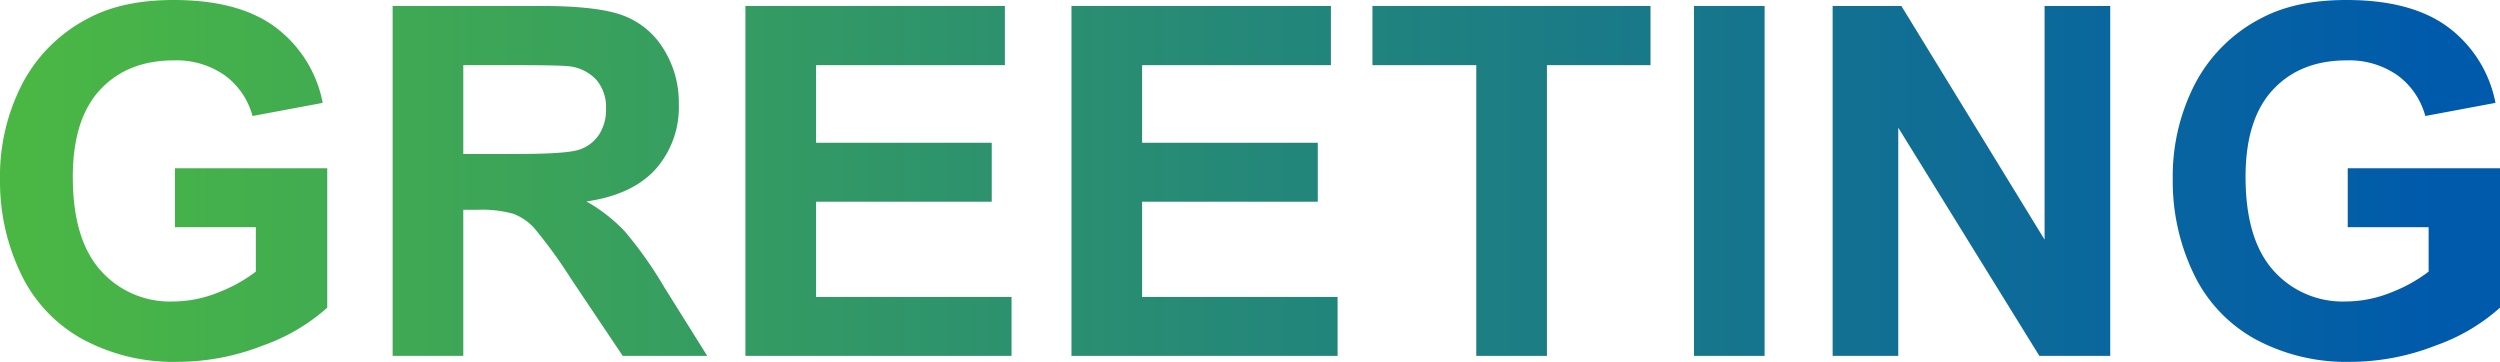
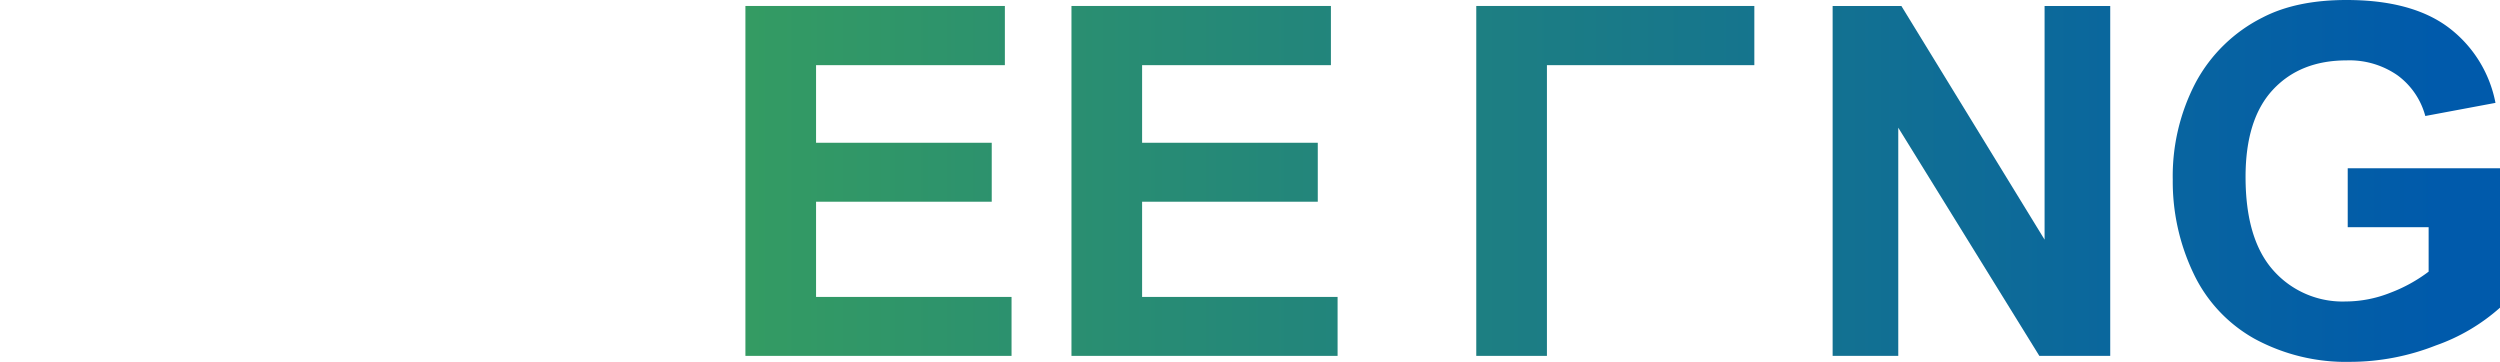
<svg xmlns="http://www.w3.org/2000/svg" width="409.141" height="59.219" viewBox="0 0 409.141 59.219">
  <defs>
    <style>.a{fill:url(#a);}</style>
    <linearGradient id="a" x1="4.172" y1="29.609" x2="399.192" y2="29.609" gradientUnits="userSpaceOnUse">
      <stop offset="0" stop-color="#4ab744" />
      <stop offset="1" stop-color="#005aab" />
    </linearGradient>
  </defs>
-   <path class="a" d="M28.633,37.188V27.539H53.555V50.352a31.38,31.38,0,0,1-10.528,6.191,38.335,38.335,0,0,1-13.965,2.676A31.334,31.334,0,0,1,13.4,55.449,23.963,23.963,0,0,1,3.359,44.668,34.834,34.834,0,0,1,0,29.414a32.96,32.96,0,0,1,3.75-15.9A25.252,25.252,0,0,1,14.727,2.852Q20.234,0,28.438,0,39.1,0,45.1,4.473a20.2,20.2,0,0,1,7.714,12.363L41.328,18.984a12.127,12.127,0,0,0-4.551-6.66,13.756,13.756,0,0,0-8.339-2.441q-7.579,0-12.051,4.805T11.914,28.945q0,10.2,4.531,15.293a15.129,15.129,0,0,0,11.875,5.1A19.9,19.9,0,0,0,35.6,47.91a24.928,24.928,0,0,0,6.27-3.457V37.188Z" />
-   <path class="a" d="M64.258,58.242V.977H88.594q9.179,0,13.34,1.543a13.164,13.164,0,0,1,6.66,5.488,16.5,16.5,0,0,1,2.5,9.023,15.292,15.292,0,0,1-3.789,10.645q-3.791,4.2-11.328,5.293a27.02,27.02,0,0,1,6.191,4.8,65.446,65.446,0,0,1,6.582,9.3l6.992,11.172H101.914L93.555,45.781a80.852,80.852,0,0,0-6.094-8.418,8.889,8.889,0,0,0-3.477-2.383,19.082,19.082,0,0,0-5.82-.644H75.82V58.242ZM75.82,25.2h8.555q8.32,0,10.391-.7a6.222,6.222,0,0,0,3.242-2.422,7.456,7.456,0,0,0,1.172-4.3,6.874,6.874,0,0,0-1.543-4.668,7.093,7.093,0,0,0-4.356-2.246q-1.406-.2-8.437-.2H75.82Z" />
  <path class="a" d="M121.992,58.242V.977h42.461v9.687h-30.9v12.7h28.75v9.649h-28.75V48.594h31.992v9.648Z" />
  <path class="a" d="M175.352,58.242V.977h42.46v9.687h-30.9v12.7h28.75v9.649h-28.75V48.594h31.992v9.648Z" />
-   <path class="a" d="M241.6,58.242V10.664H224.609V.977h45.508v9.687H253.164V58.242Z" />
-   <path class="a" d="M277.227,58.242V.977h11.562V58.242Z" />
+   <path class="a" d="M241.6,58.242V10.664V.977h45.508v9.687H253.164V58.242Z" />
  <path class="a" d="M299.922,58.242V.977h11.25l23.437,38.242V.977h10.743V58.242h-11.6L310.664,20.9V58.242Z" />
  <path class="a" d="M384.219,37.188V27.539h24.922V50.352a31.38,31.38,0,0,1-10.528,6.191,38.335,38.335,0,0,1-13.965,2.676,31.334,31.334,0,0,1-15.664-3.77,23.963,23.963,0,0,1-10.039-10.781,34.834,34.834,0,0,1-3.359-15.254,32.96,32.96,0,0,1,3.75-15.9A25.255,25.255,0,0,1,370.312,2.852Q375.82,0,384.023,0q10.665,0,16.661,4.473A20.2,20.2,0,0,1,408.4,16.836l-11.484,2.148a12.132,12.132,0,0,0-4.551-6.66,13.759,13.759,0,0,0-8.34-2.441q-7.578,0-12.05,4.805T367.5,28.945q0,10.2,4.531,15.293a15.129,15.129,0,0,0,11.875,5.1,19.9,19.9,0,0,0,7.285-1.426,24.928,24.928,0,0,0,6.27-3.457V37.188Z" />
</svg>